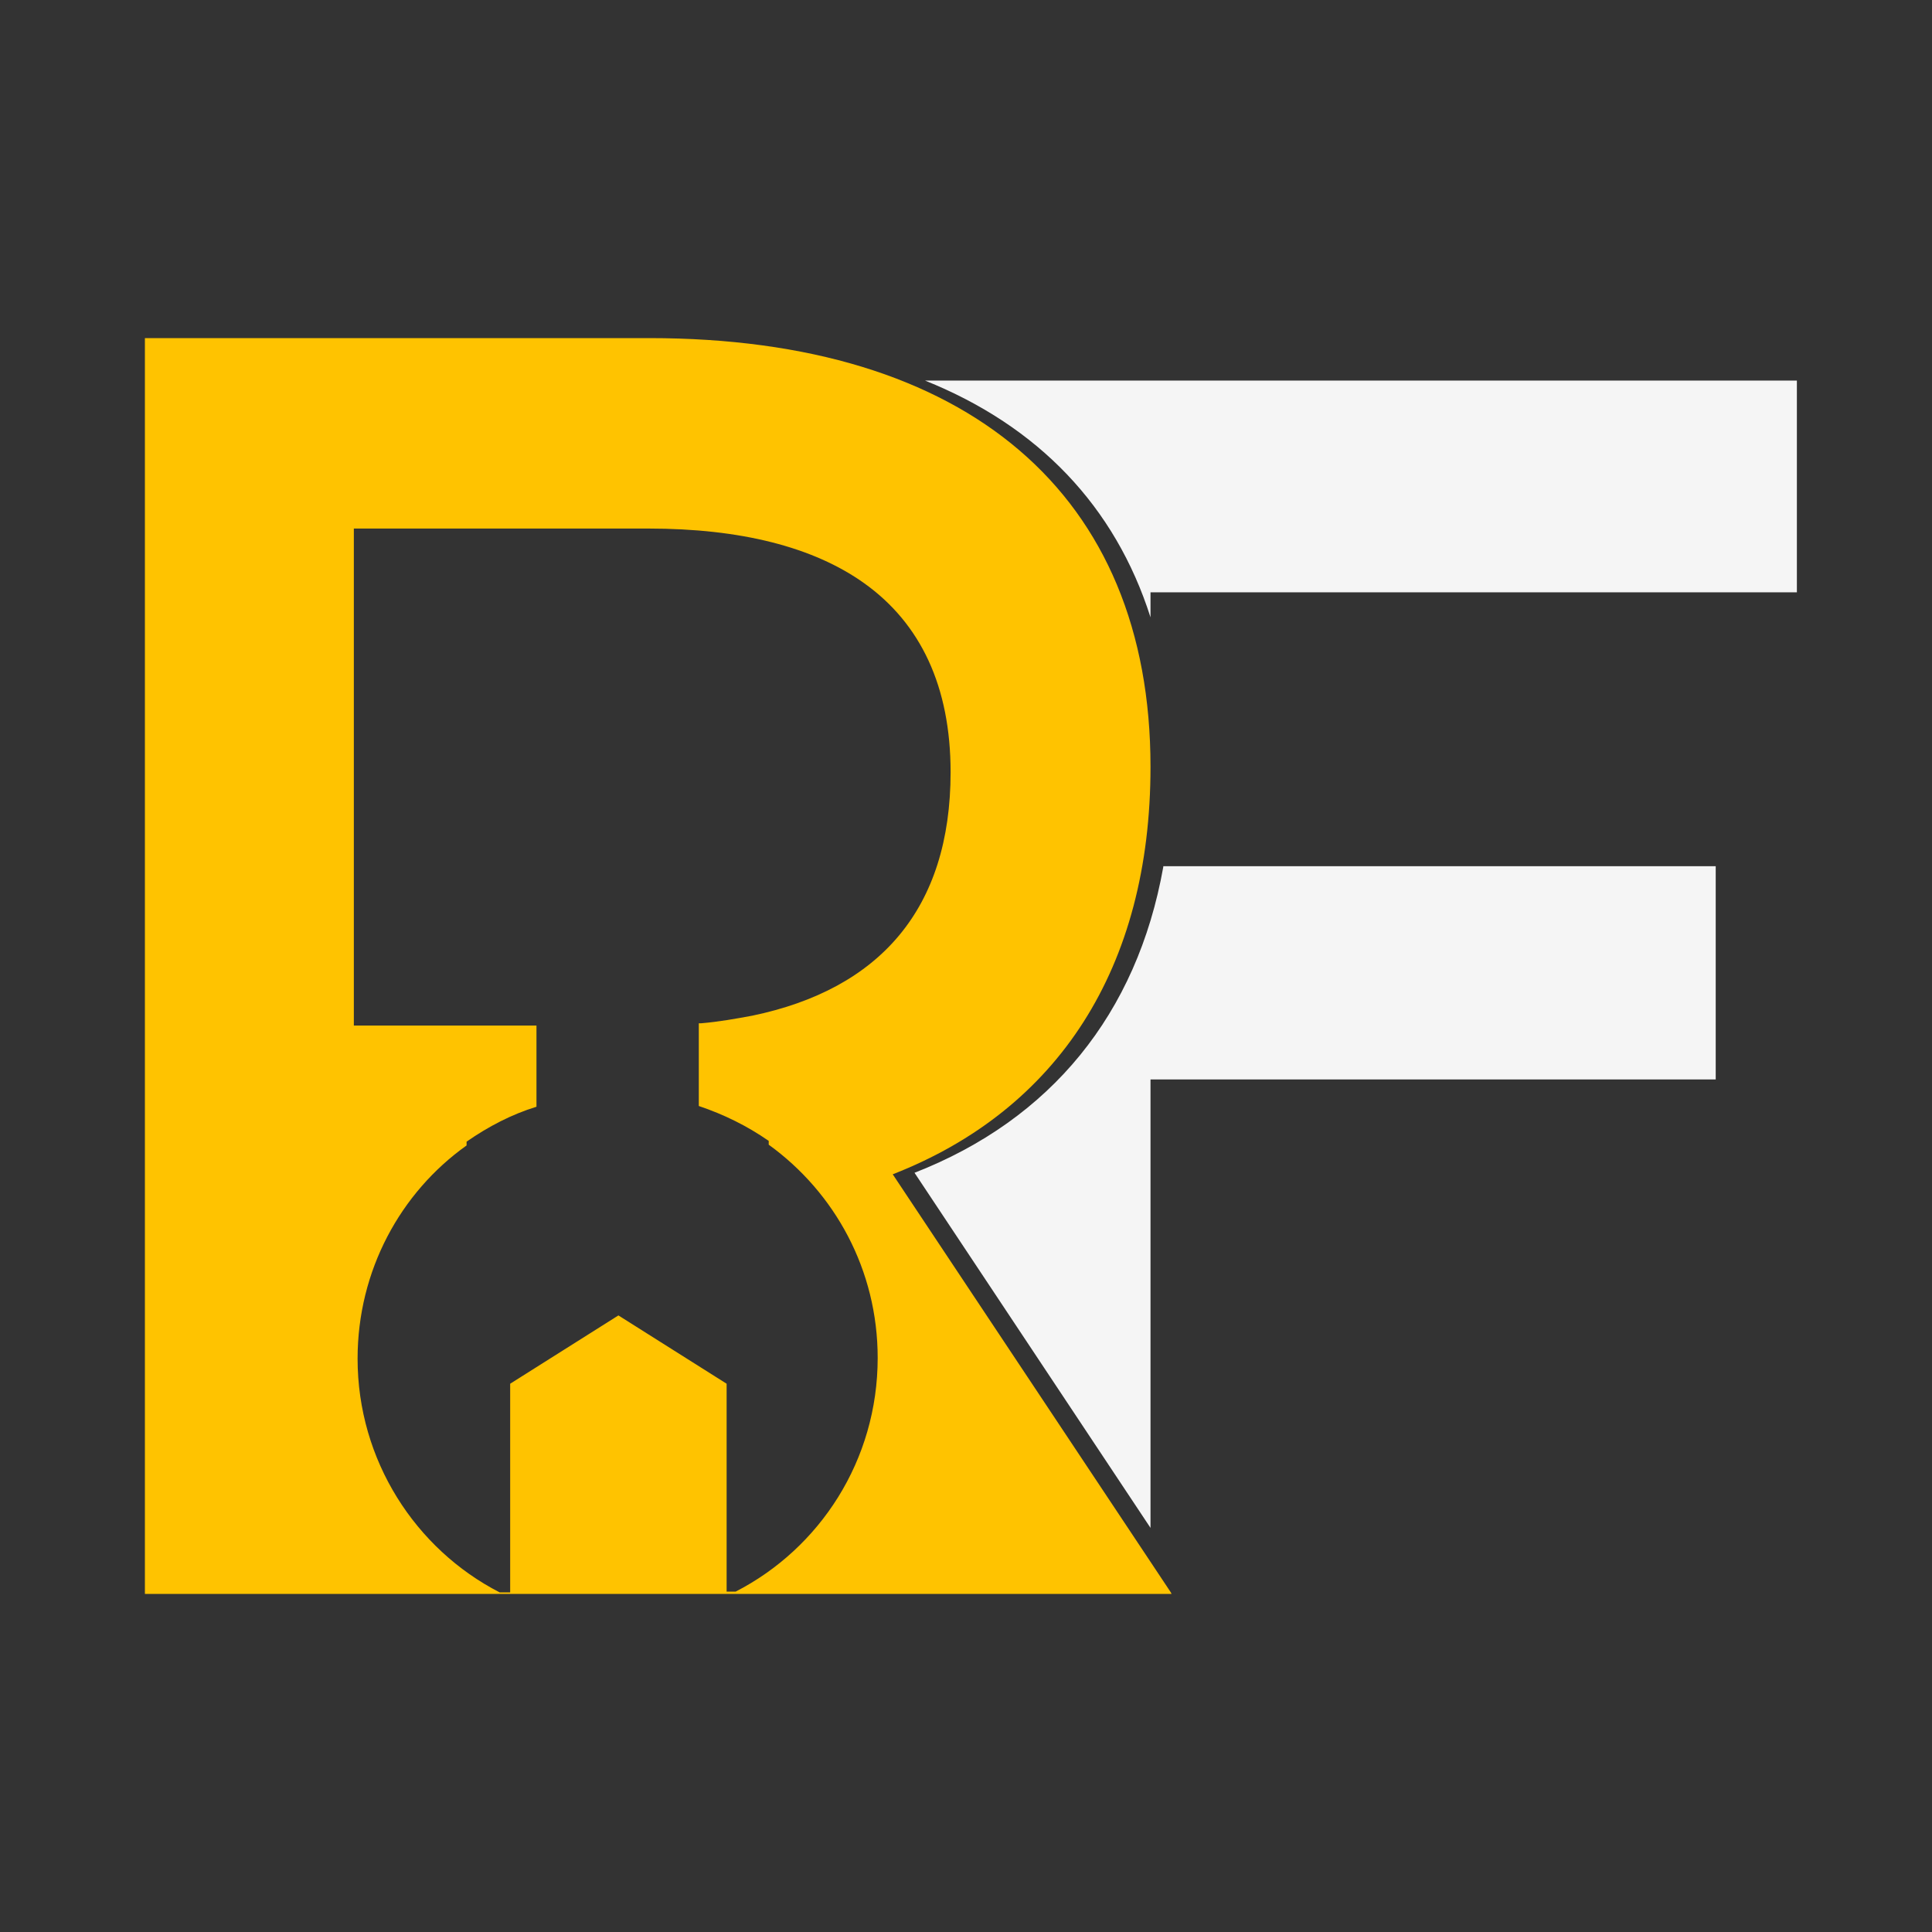
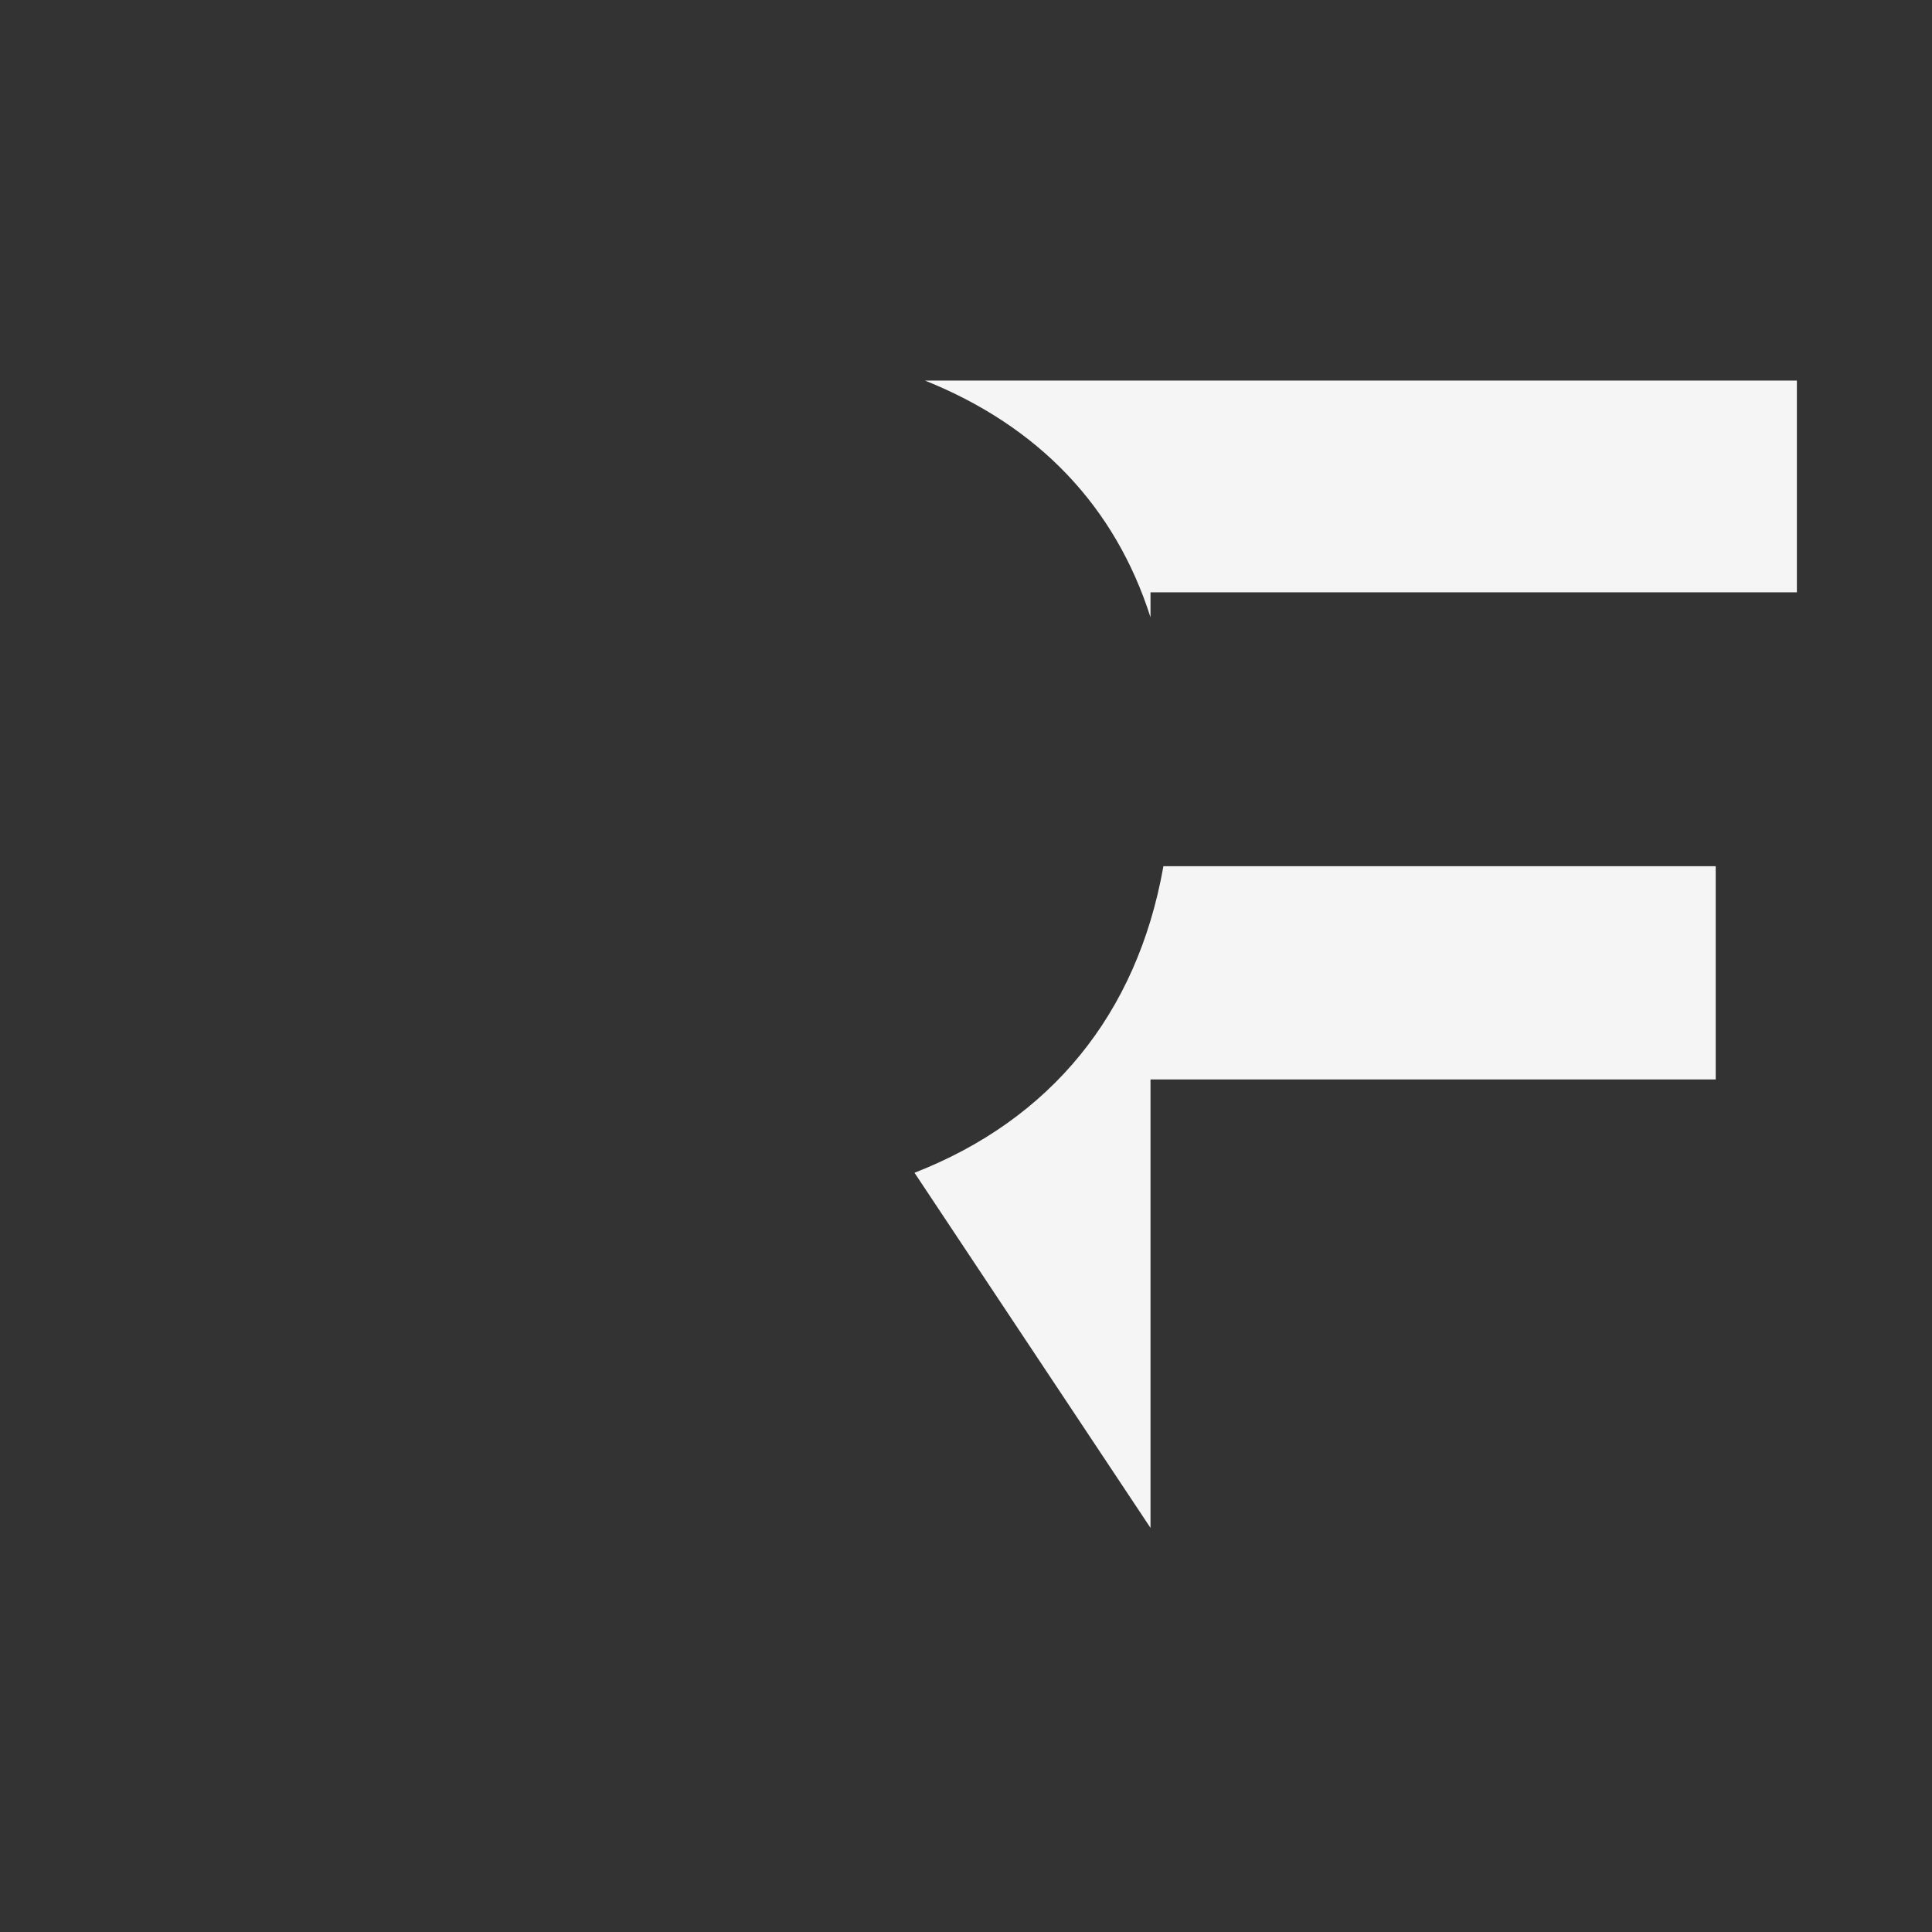
<svg xmlns="http://www.w3.org/2000/svg" width="80" height="80" viewBox="0 0 80 80" fill="none">
  <rect x="0" y="0" width="80" height="80" fill="#333333" stroke="none" />
  <path d="M48.169 35.9C47.08 41.995 43.501 46.362 37.868 48.562L47.64 63.267V44.697H71.044V35.868H48.169V35.9ZM38.304 15.759C43.003 17.645 46.178 20.975 47.64 25.562V24.526H74.405V15.759H38.304Z" fill="#F5F5F5" />
-   <path d="M48.481 65.937L36.966 48.625C43.812 45.954 47.64 40.078 47.64 31.752C47.64 20.473 40.078 14 26.882 14H6V66H48.512L48.481 65.937ZM30.088 65.937V57.297L25.607 54.469L21.125 57.297V65.937H20.689C17.204 64.146 14.807 60.47 14.807 56.26C14.807 52.615 16.581 49.379 19.32 47.431V47.274C20.223 46.645 21.187 46.143 22.214 45.828V42.467H14.652V21.886H26.851C30.648 21.886 33.667 22.64 35.783 24.149C38.117 25.814 39.362 28.422 39.362 31.972C39.362 37.628 36.437 40.958 31.146 42.058C30.461 42.184 29.777 42.309 29.03 42.372C28.999 42.372 28.968 42.372 28.936 42.372V45.797C29.963 46.143 30.928 46.614 31.831 47.242V47.399C34.569 49.379 36.343 52.584 36.343 56.228C36.343 60.47 33.947 64.115 30.461 65.906H30.088V65.937Z" fill="#FFC300" />
</svg>